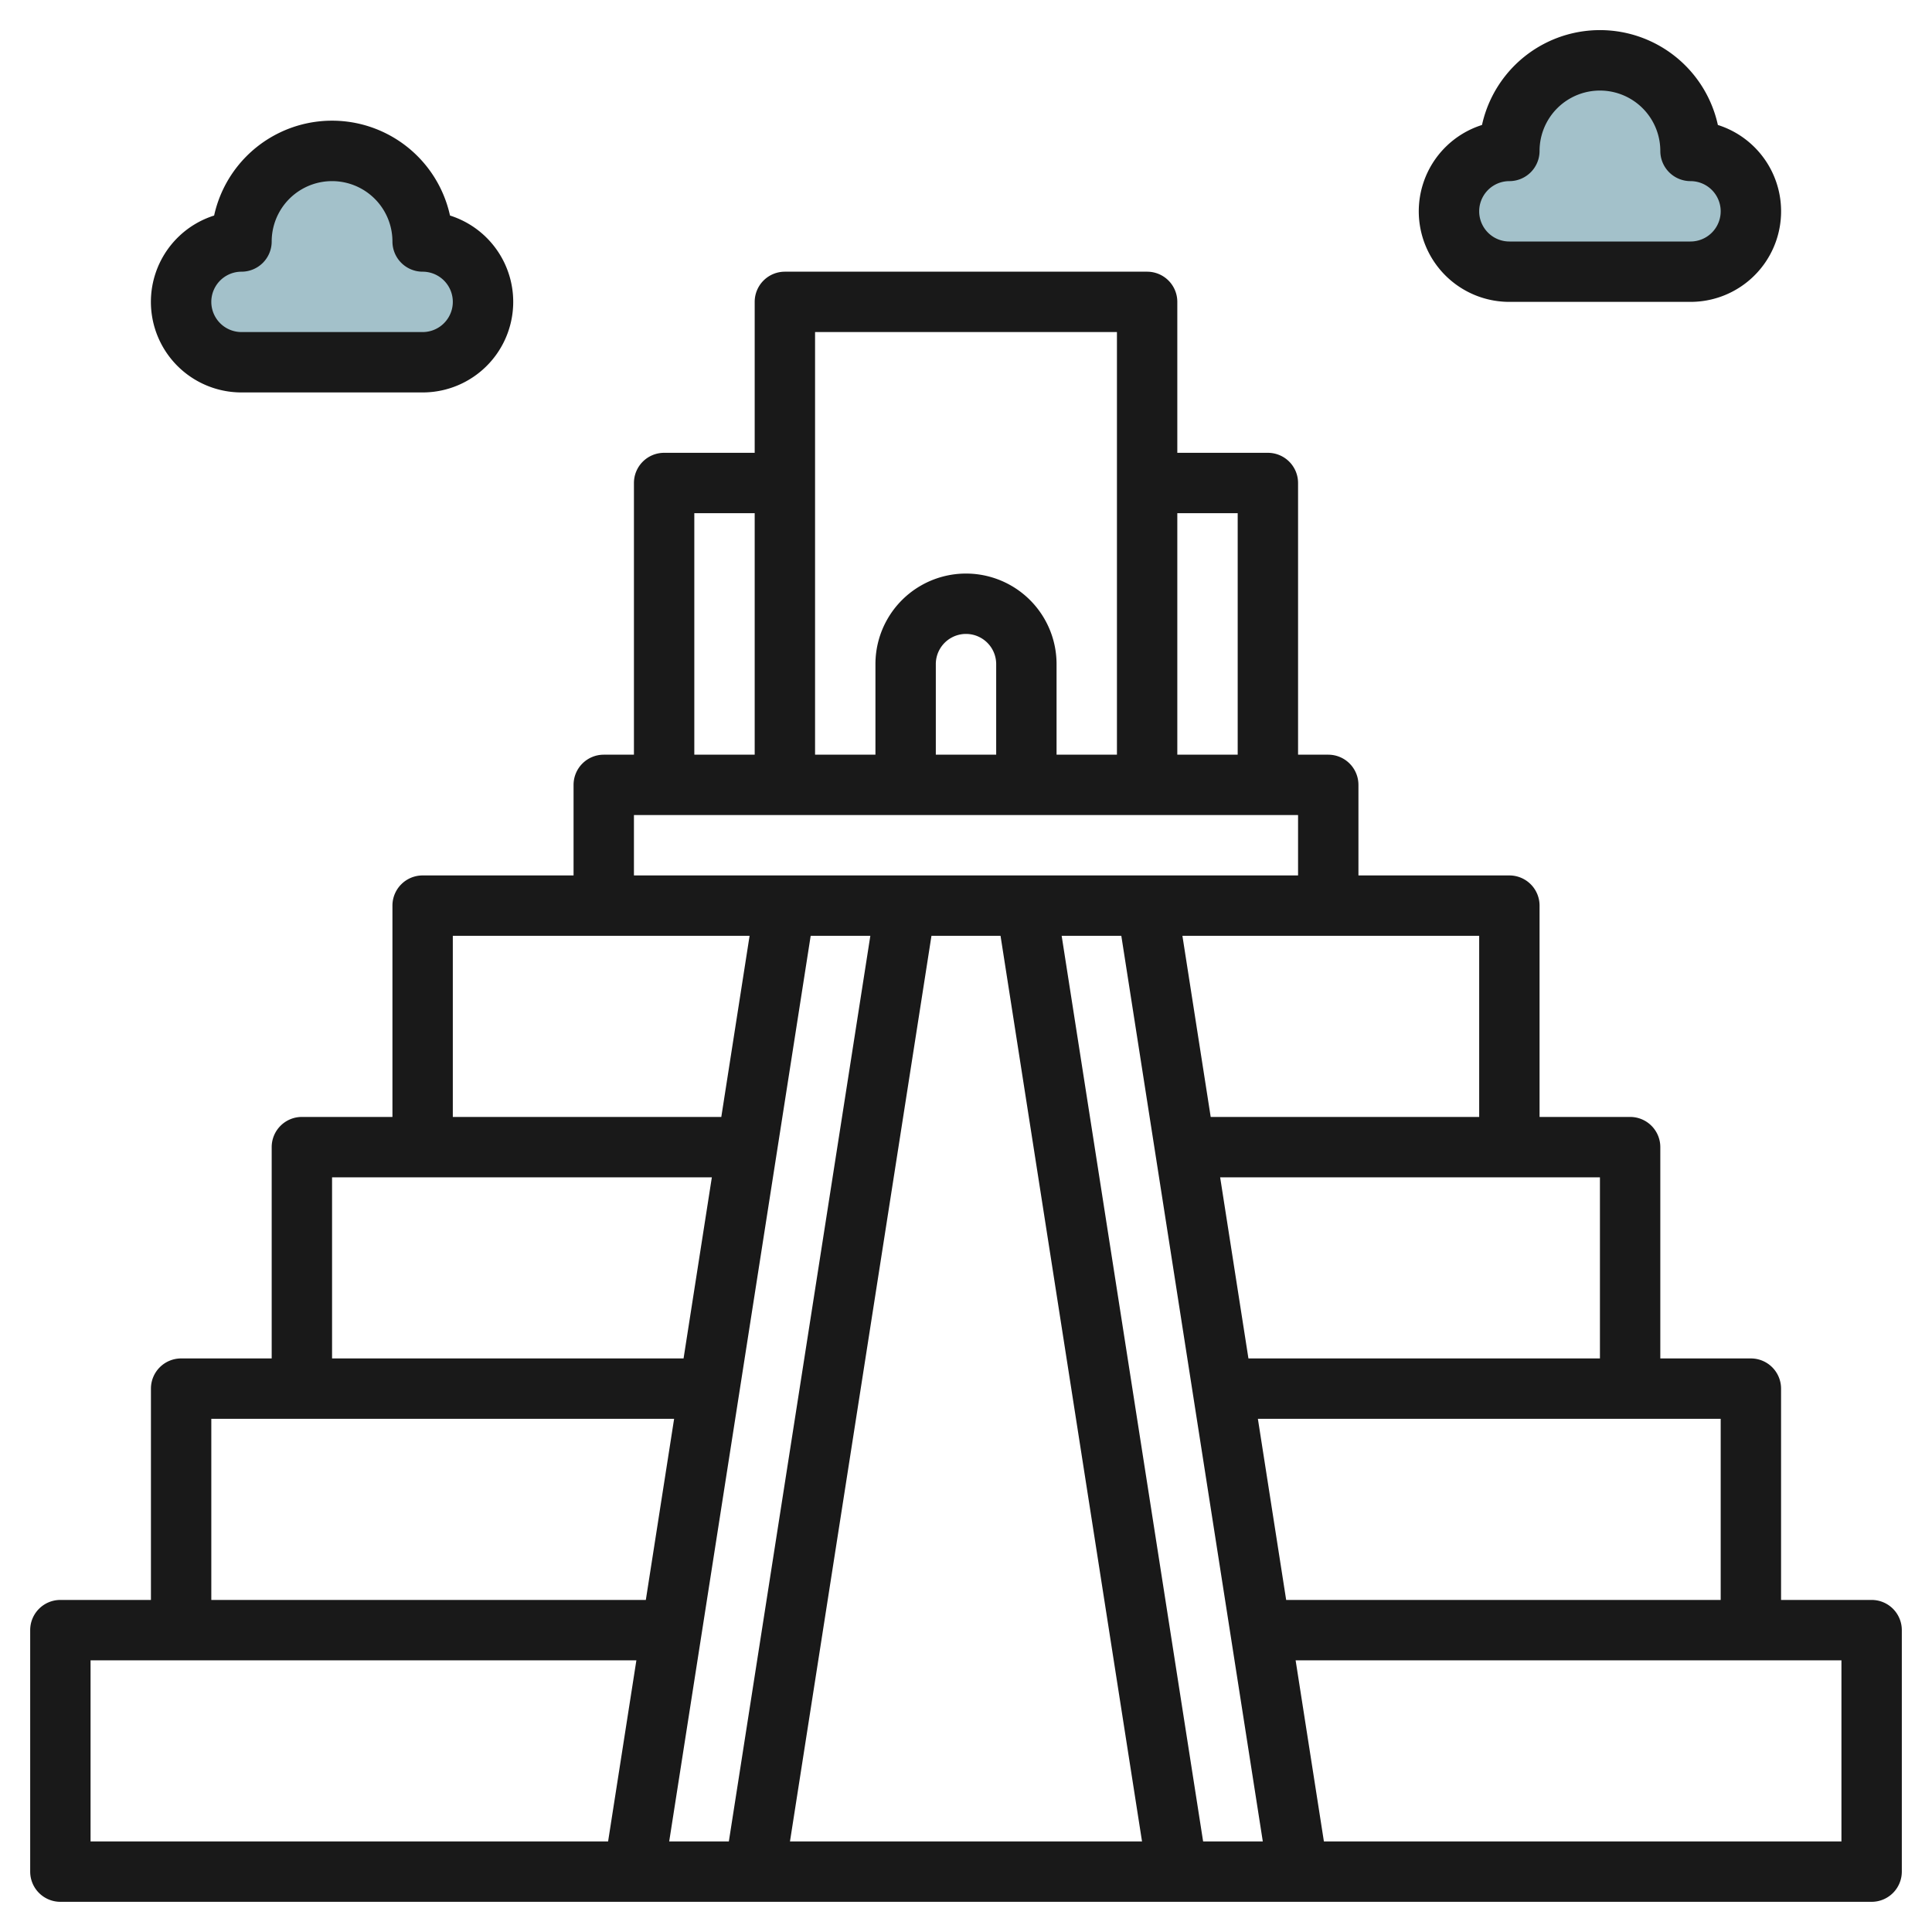
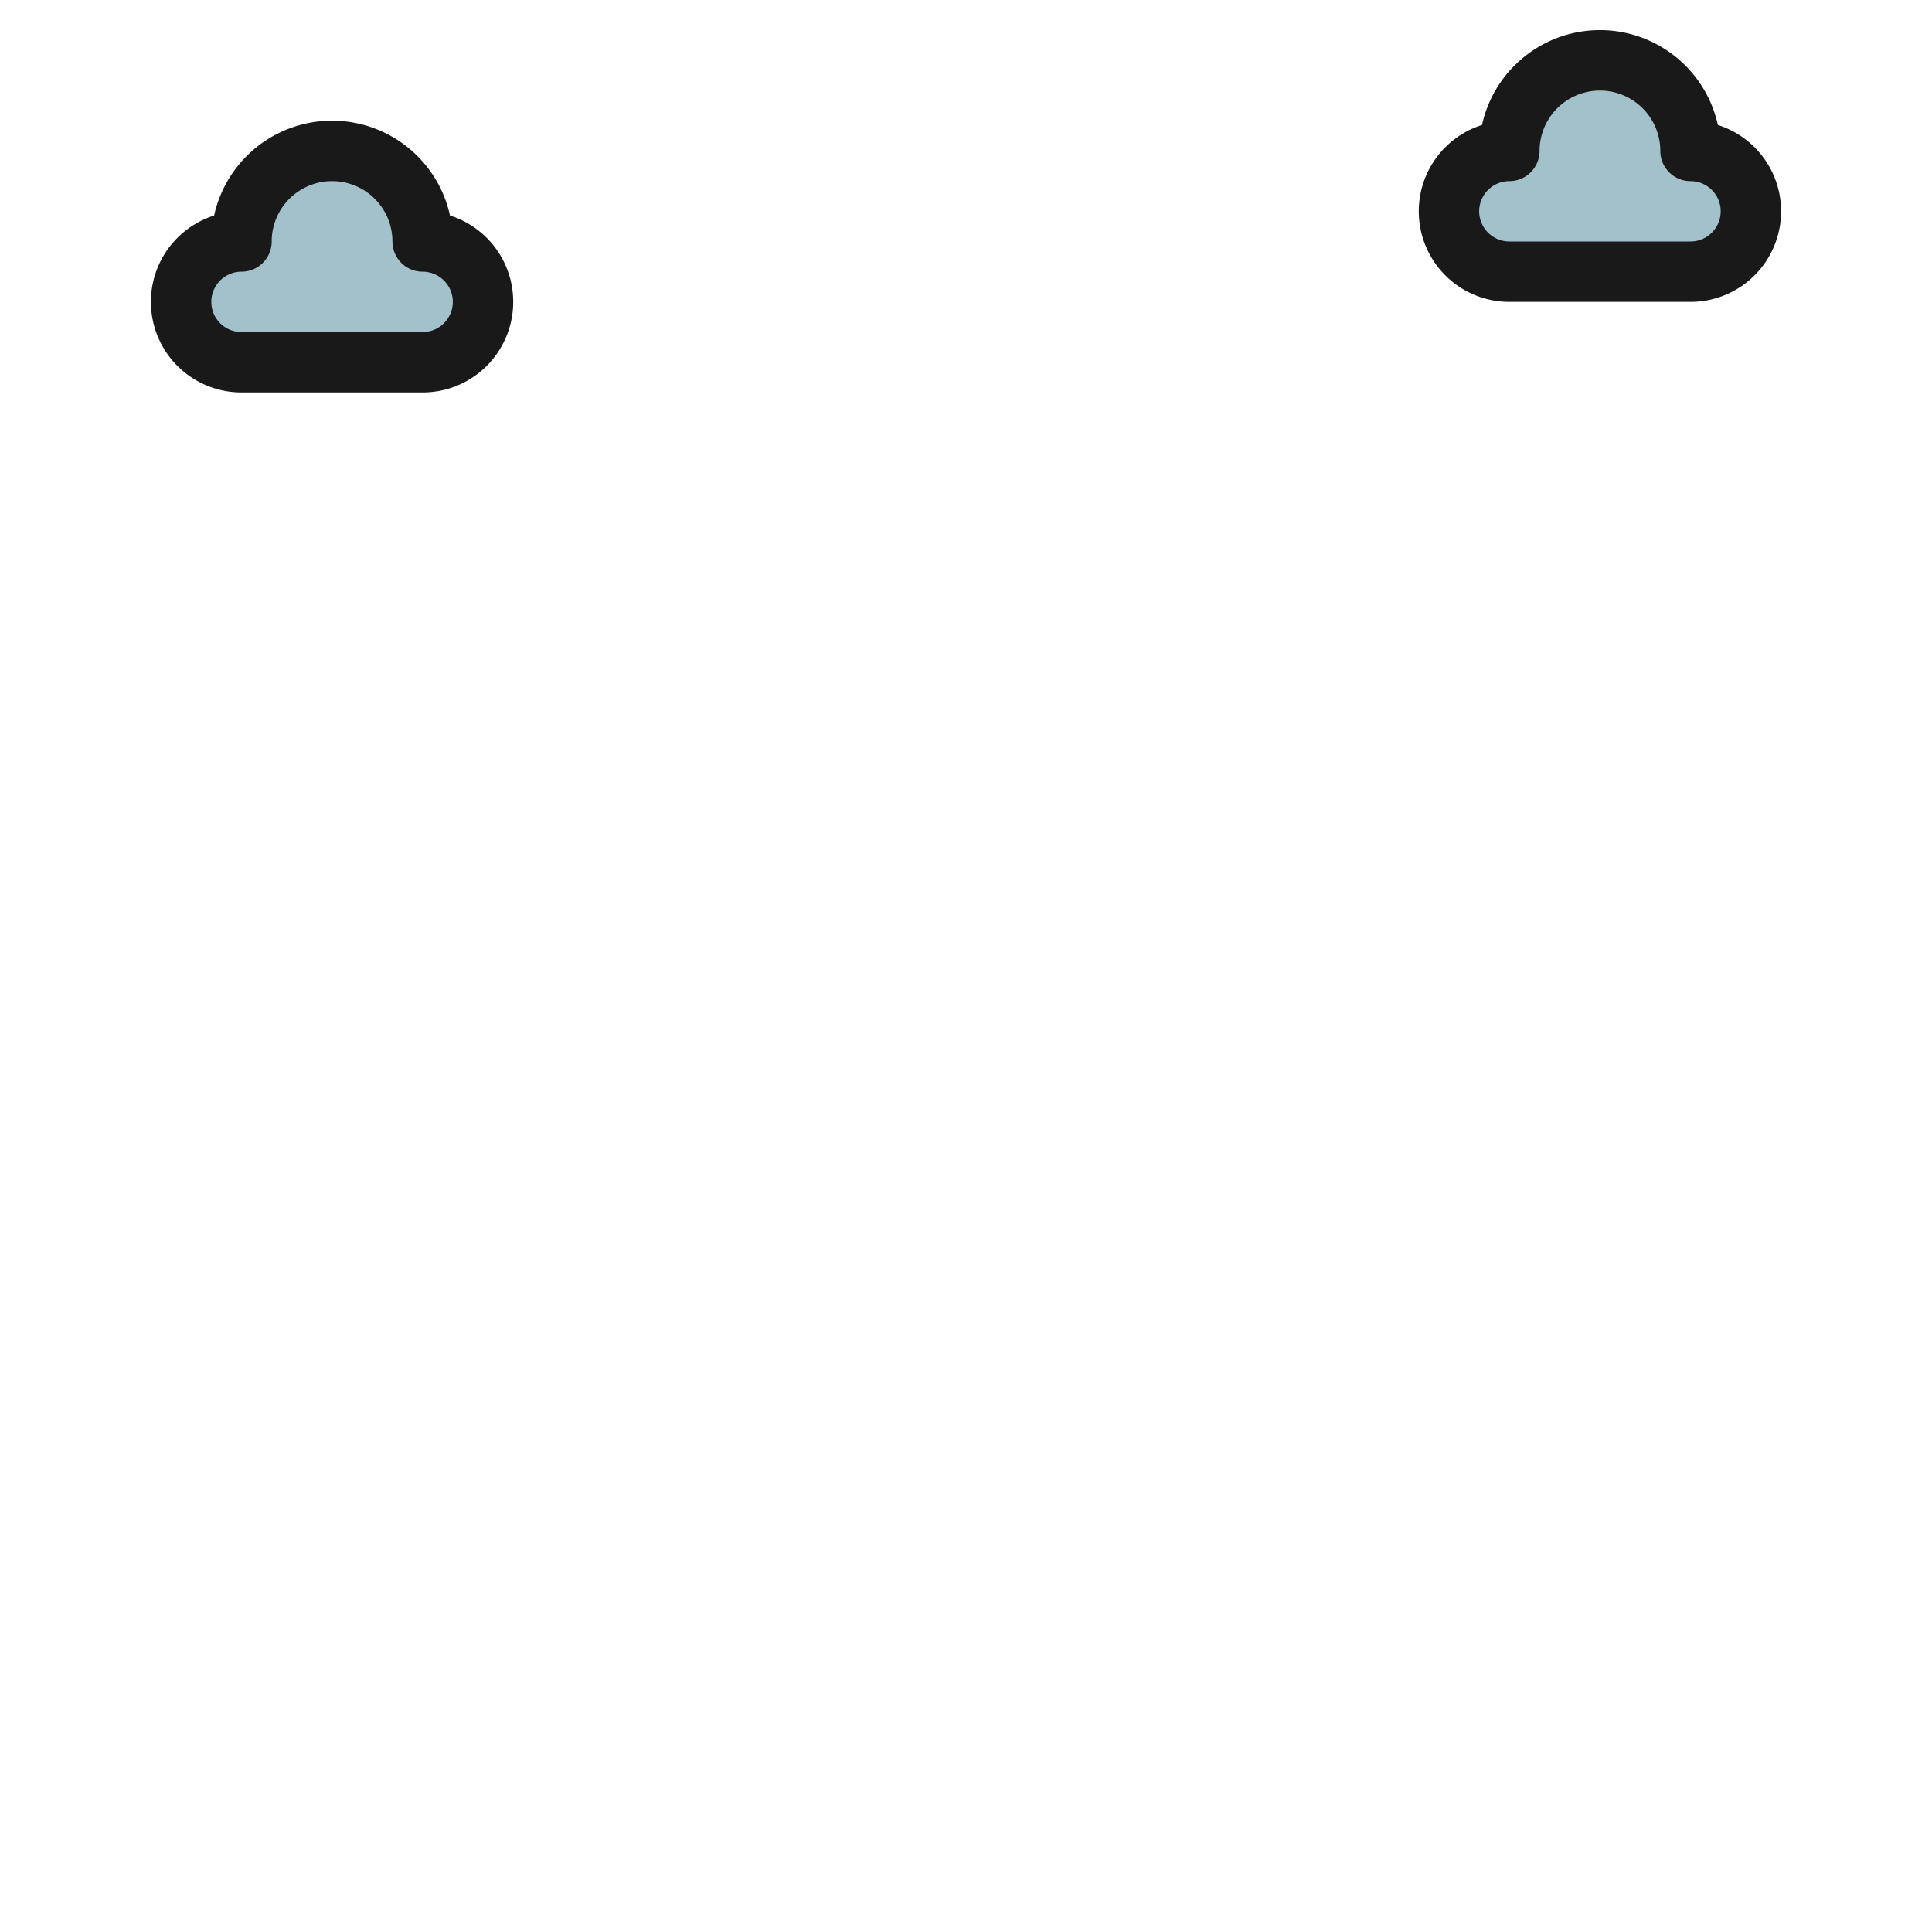
<svg xmlns="http://www.w3.org/2000/svg" id="Layer_3" data-name="Layer 3" viewBox="0 0 64 64" width="512" height="512">
  <path d="M56,9a2,2,0,0,0,0-4,3,3,0,0,0-6,0,2,2,0,0,0,0,4Z" style="fill:#a3c1ca" />
  <path d="M14,12a2,2,0,0,0,0-4A3,3,0,0,0,8,8a2,2,0,0,0,0,4Z" style="fill:#a3c1ca" />
-   <path d="M62,63a1,1,0,0,0,1-1V54a1,1,0,0,0-1-1H59V46a1,1,0,0,0-1-1H55V38a1,1,0,0,0-1-1H51V30a1,1,0,0,0-1-1H45V26a1,1,0,0,0-1-1H43V16a1,1,0,0,0-1-1H39V10a1,1,0,0,0-1-1H26a1,1,0,0,0-1,1v5H22a1,1,0,0,0-1,1v9H20a1,1,0,0,0-1,1v3H14a1,1,0,0,0-1,1v7H10a1,1,0,0,0-1,1v7H6a1,1,0,0,0-1,1v7H2a1,1,0,0,0-1,1v8a1,1,0,0,0,1,1ZM57,53H42.606l-.937-6H57Zm-4-8H41.356l-.937-6H53Zm-4-8H40.106l-.937-6H49ZM41,17v8H39V17Zm-4-6V25H35V22a3,3,0,0,0-6,0v3H27V11ZM33,25H31V22a1,1,0,0,1,2,0ZM23,17h2v8H23ZM21,27H43v2H21Zm12.144,4,4.687,30H26.169l4.687-30ZM15,31h9.831l-.937,6H15Zm-4,8H23.581l-.937,6H11ZM7,47H22.331l-.937,6H7ZM3,55H21.081l-.937,6H3ZM26.855,31h1.976L24.144,61H22.168Zm13,30L35.169,31h1.976l4.687,30ZM61,61H43.856l-.937-6H61Z" style="fill:#191919" />
  <path d="M50,10h6a3,3,0,0,0,.907-5.86,4,4,0,0,0-7.814,0A3,3,0,0,0,50,10Zm0-4a1,1,0,0,0,1-1,2,2,0,0,1,4,0,1,1,0,0,0,1,1,1,1,0,0,1,0,2H50a1,1,0,0,1,0-2Z" style="fill:#191919" />
  <path d="M8,13h6a3,3,0,0,0,.907-5.86,4,4,0,0,0-7.814,0A3,3,0,0,0,8,13ZM8,9A1,1,0,0,0,9,8a2,2,0,0,1,4,0,1,1,0,0,0,1,1,1,1,0,0,1,0,2H8A1,1,0,0,1,8,9Z" style="fill:#191919" />
</svg>